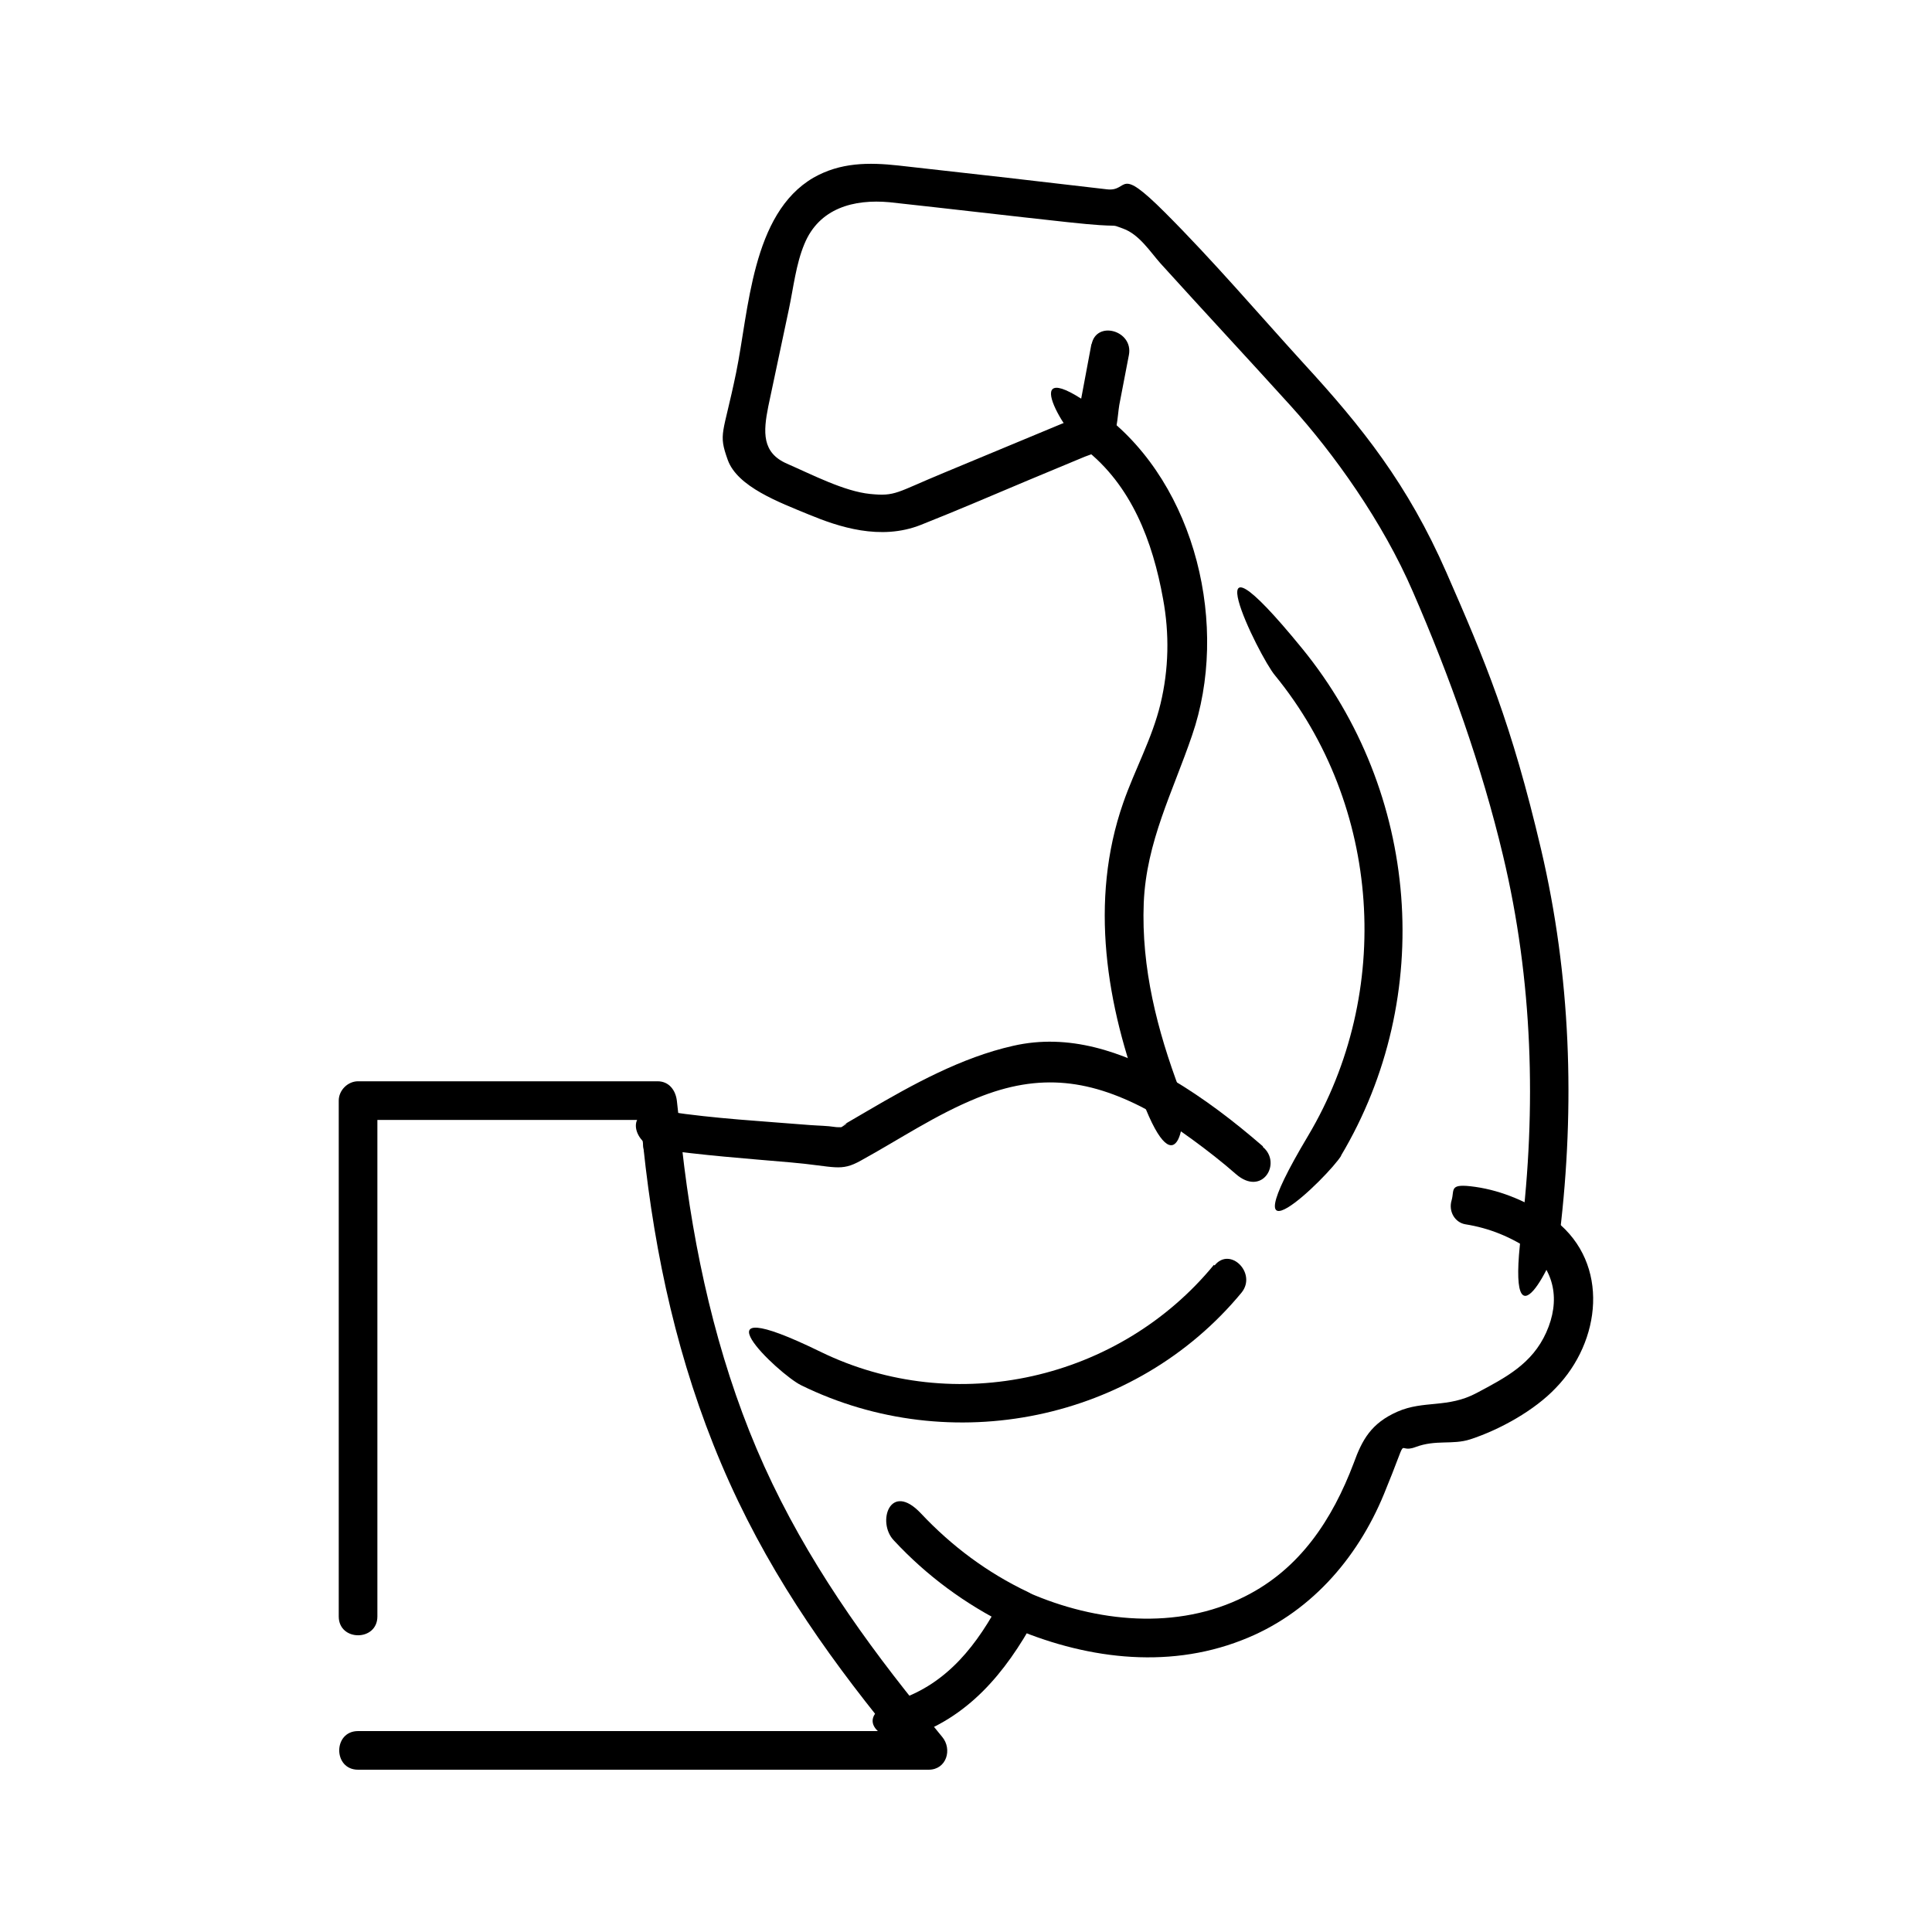
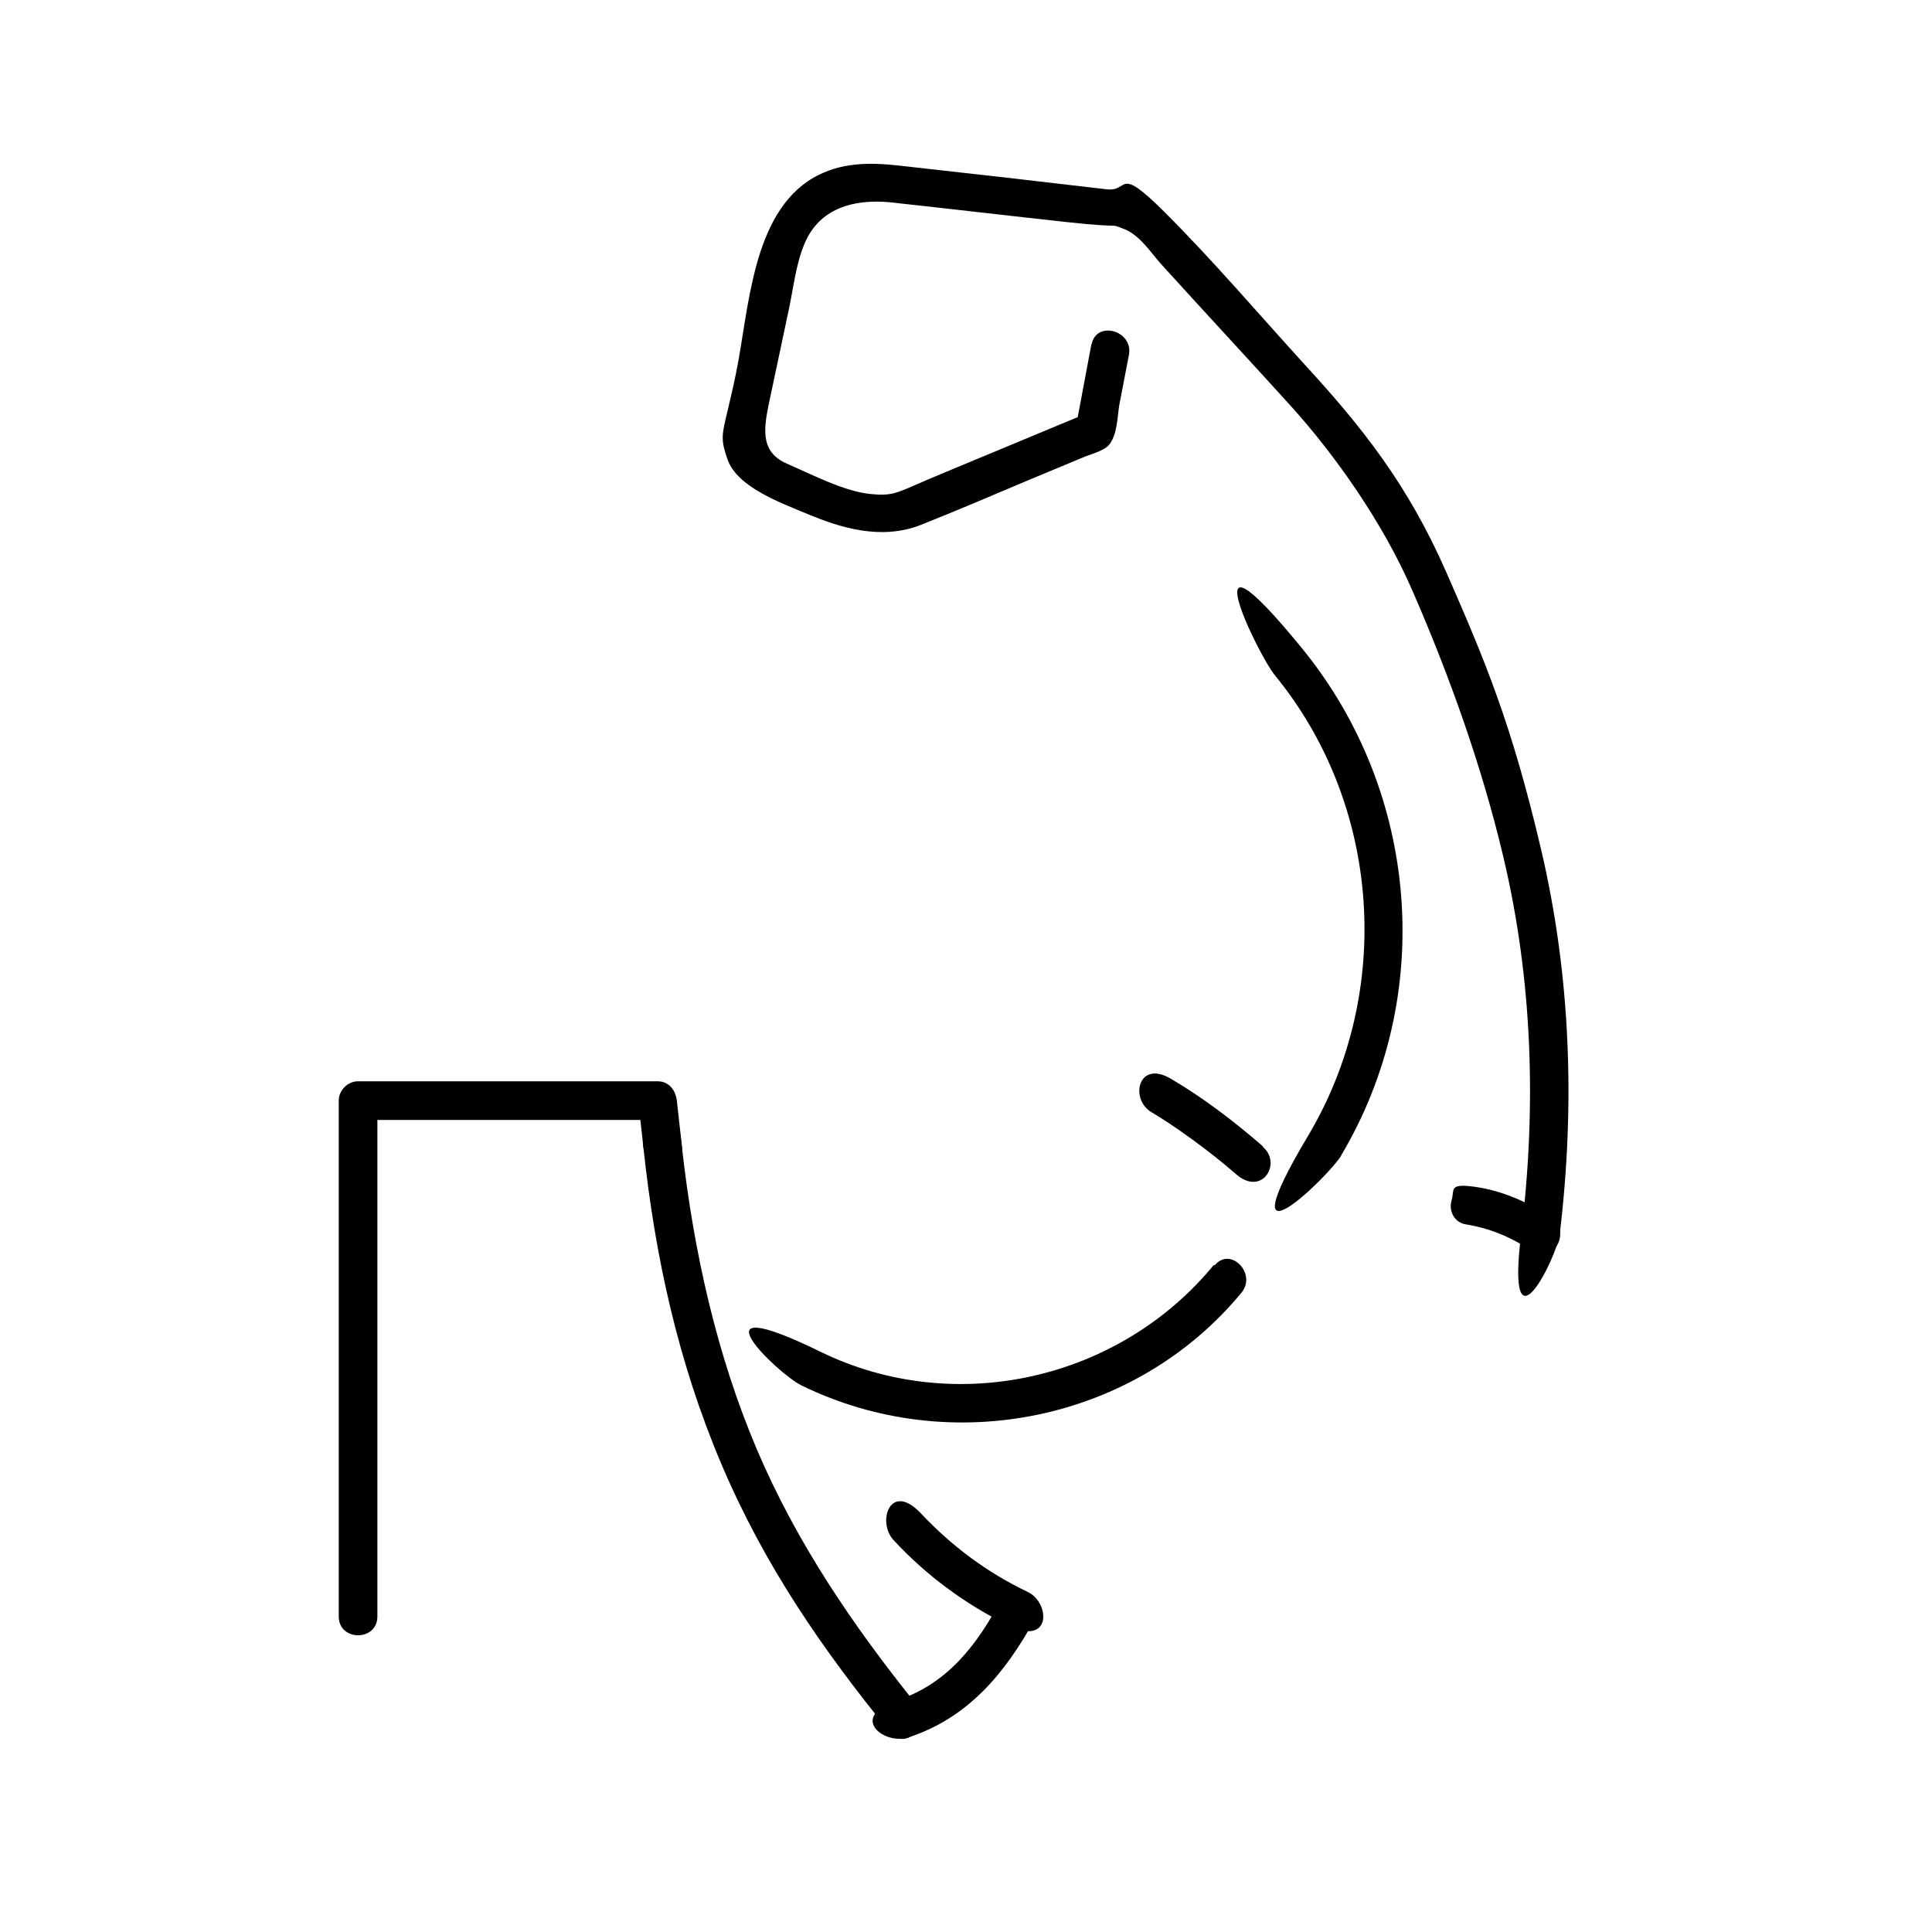
<svg xmlns="http://www.w3.org/2000/svg" id="Layer_1" baseProfile="tiny" version="1.2" viewBox="0 0 300 300">
  <g>
-     <path d="M102.1,178.4c6.9,1,13.8,1.5,20.7,2.1s7.7,1.5,10.9-.3c6-3.3,11.6-7.1,18-9.7,9.8-4,17.8-2.9,27.1,2.2s6.4-3.3,3-5.2c-7.6-4.2-15.8-7.1-24.5-5.1-8,1.8-15.6,6-22.6,10.1s-2.3,1.3-3.4,2.1-2.2,1.1-.7.7-.5-.2-.9-.3c-1.3-.2-2.6-.2-3.9-.3-7.4-.6-14.8-1-22.1-2.1s-5.4,5.2-1.6,5.8h0Z" />
    <path d="M196.1,178c-4.5-3.9-9.2-7.5-14.3-10.5s-6.4,3.2-3,5.2,9,6,13.1,9.6,7.2-1.7,4.2-4.2h0Z" />
-     <path d="M237.2,193.8c4.3,3.4,5.1,8.2,2.9,13.1s-6.3,7-10.8,9.4-8.2,1.1-12.3,2.9-5.5,4.4-6.8,8c-3.3,8.7-8.3,16.4-16.9,20.7-10.5,5.3-23.1,4-33.6-.6s-6.6,3.6-3,5.2c11.4,5,24.3,6.8,36.1,2.2,10.4-4,17.9-12.5,22.1-22.7s1.7-6.1,4.9-7.3,5.7-.3,8.5-1.2c4.6-1.5,10-4.5,13.3-8,7-7.2,8.4-19.2,0-25.9s-7.3,1.8-4.2,4.2h0Z" />
    <path d="M240.9,189.1c-3.5-2.4-7.6-4.2-11.8-4.8s-3.2.4-3.7,2.1.5,3.4,2.1,3.7c3.8.6,7.2,2,10.4,4.2s6.2-3,3-5.2h0Z" />
    <path d="M159.6,247.2c-6.3-3-11.8-7.1-16.6-12.2s-6.9,1.4-4.2,4.2c5.1,5.5,11.1,9.9,17.8,13.2s6.5-3.5,3-5.2h0Z" />
-     <path d="M138.1,269l4,4.9,2.1-5.1H55.6c-3.9,0-3.9,6,0,6h88.6c2.8,0,3.7-3.2,2.1-5.1l-4-4.9c-2.4-3-6.6,1.3-4.2,4.2h0Z" />
    <path d="M105.9,178.1l-.8-7.2c-.2-1.6-1.2-3-3-3h-46.5c-1.6,0-3,1.4-3,3v80.1c0,3.9,6,3.9,6,0v-80.1l-3,3h46.5l-3-3,.8,7.2c.4,3.8,6.4,3.8,6,0h0Z" />
    <path d="M99.9,178.1c1.8,17,5.4,33.4,12.1,49.2s15.7,28.8,26.2,41.7c2.4,3,6.6-1.3,4.2-4.2-9.9-12.3-18.7-25.2-24.9-39.8s-9.8-30.7-11.6-46.8-6.4-3.8-6,0h0Z" />
    <path d="M155.5,248.3c-3.7,7-8.3,13.1-16.1,15.7s-2.1,7,1.6,5.8c9.3-3,15.1-10,19.7-18.4,1.8-3.4-3.4-6.4-5.2-3h0Z" />
    <path d="M188.5,196.4c-14.7,17.9-40.2,23.7-61.1,13.5s-6.5,3.5-3,5.2c23.2,11.4,51.9,5.6,68.4-14.4,2.4-3-1.8-7.2-4.2-4.2h0Z" />
    <path d="M208.2,179.5c14.8-24.8,12.2-56.5-6-78.8s-6.7,1.3-4.2,4.2c16.5,20.2,18.4,49.2,5.1,71.5s3.2,6.3,5.2,3h0Z" />
  </g>
  <path d="M169.5,53.3c-.8,4.3-1.6,8.5-2.4,12.8l2.1-2.1c-7.5,3.1-15.1,6.3-22.6,9.4s-7.5,3.7-11.5,3.3-9-3-12.9-4.7-3.7-4.9-2.9-8.9l3.2-15.1c.7-3.3,1.1-7,2.4-10.1,2.3-5.6,7.7-7,13.2-6.5,9.2,1,18.5,2.1,27.7,3.1s6.1.1,8.6,1,4.2,3.6,5.8,5.4c6.7,7.4,13.5,14.7,20.2,22.1s14.3,18,19,28.9c5.7,13.1,10.7,27.1,14,41,4.6,19.3,5.2,39.1,2.8,58.7s5.5,3.8,6,0c2.4-20,1.7-40.1-2.9-59.7s-8.7-29.3-14.7-43-13.1-22.6-22.2-32.5c-7.1-7.8-14-15.9-21.5-23.4s-5.5-3.2-9-3.6l-15.5-1.8-16.9-1.9c-4.6-.5-9-.5-13.2,1.9-9.6,5.6-10,20.6-12,30.3s-2.8,9.3-1.3,13.5,8,6.6,12.6,8.5,11.1,4.1,17.4,1.6,11.1-4.6,16.6-6.9l8.4-3.5c1.1-.5,3.2-1,4.1-1.9,1.4-1.5,1.4-4.5,1.7-6.3l1.5-7.8c.7-3.8-5.1-5.4-5.8-1.6h0Z" />
-   <path d="M168.3,69.6c7.4,5.7,10.7,14.5,12.3,23.4,1,5.4.9,10.9-.4,16.3s-4,10.2-5.8,15.4c-5.3,15.2-2.6,31.5,3,46.2s7.2,2,5.8-1.6c-3.5-9.3-6-19-5.6-29.1.4-9.5,4.5-17.2,7.5-26,5.8-16.8.7-38.8-13.7-49.8s-6.1,2.9-3,5.2h0Z" />
</svg>